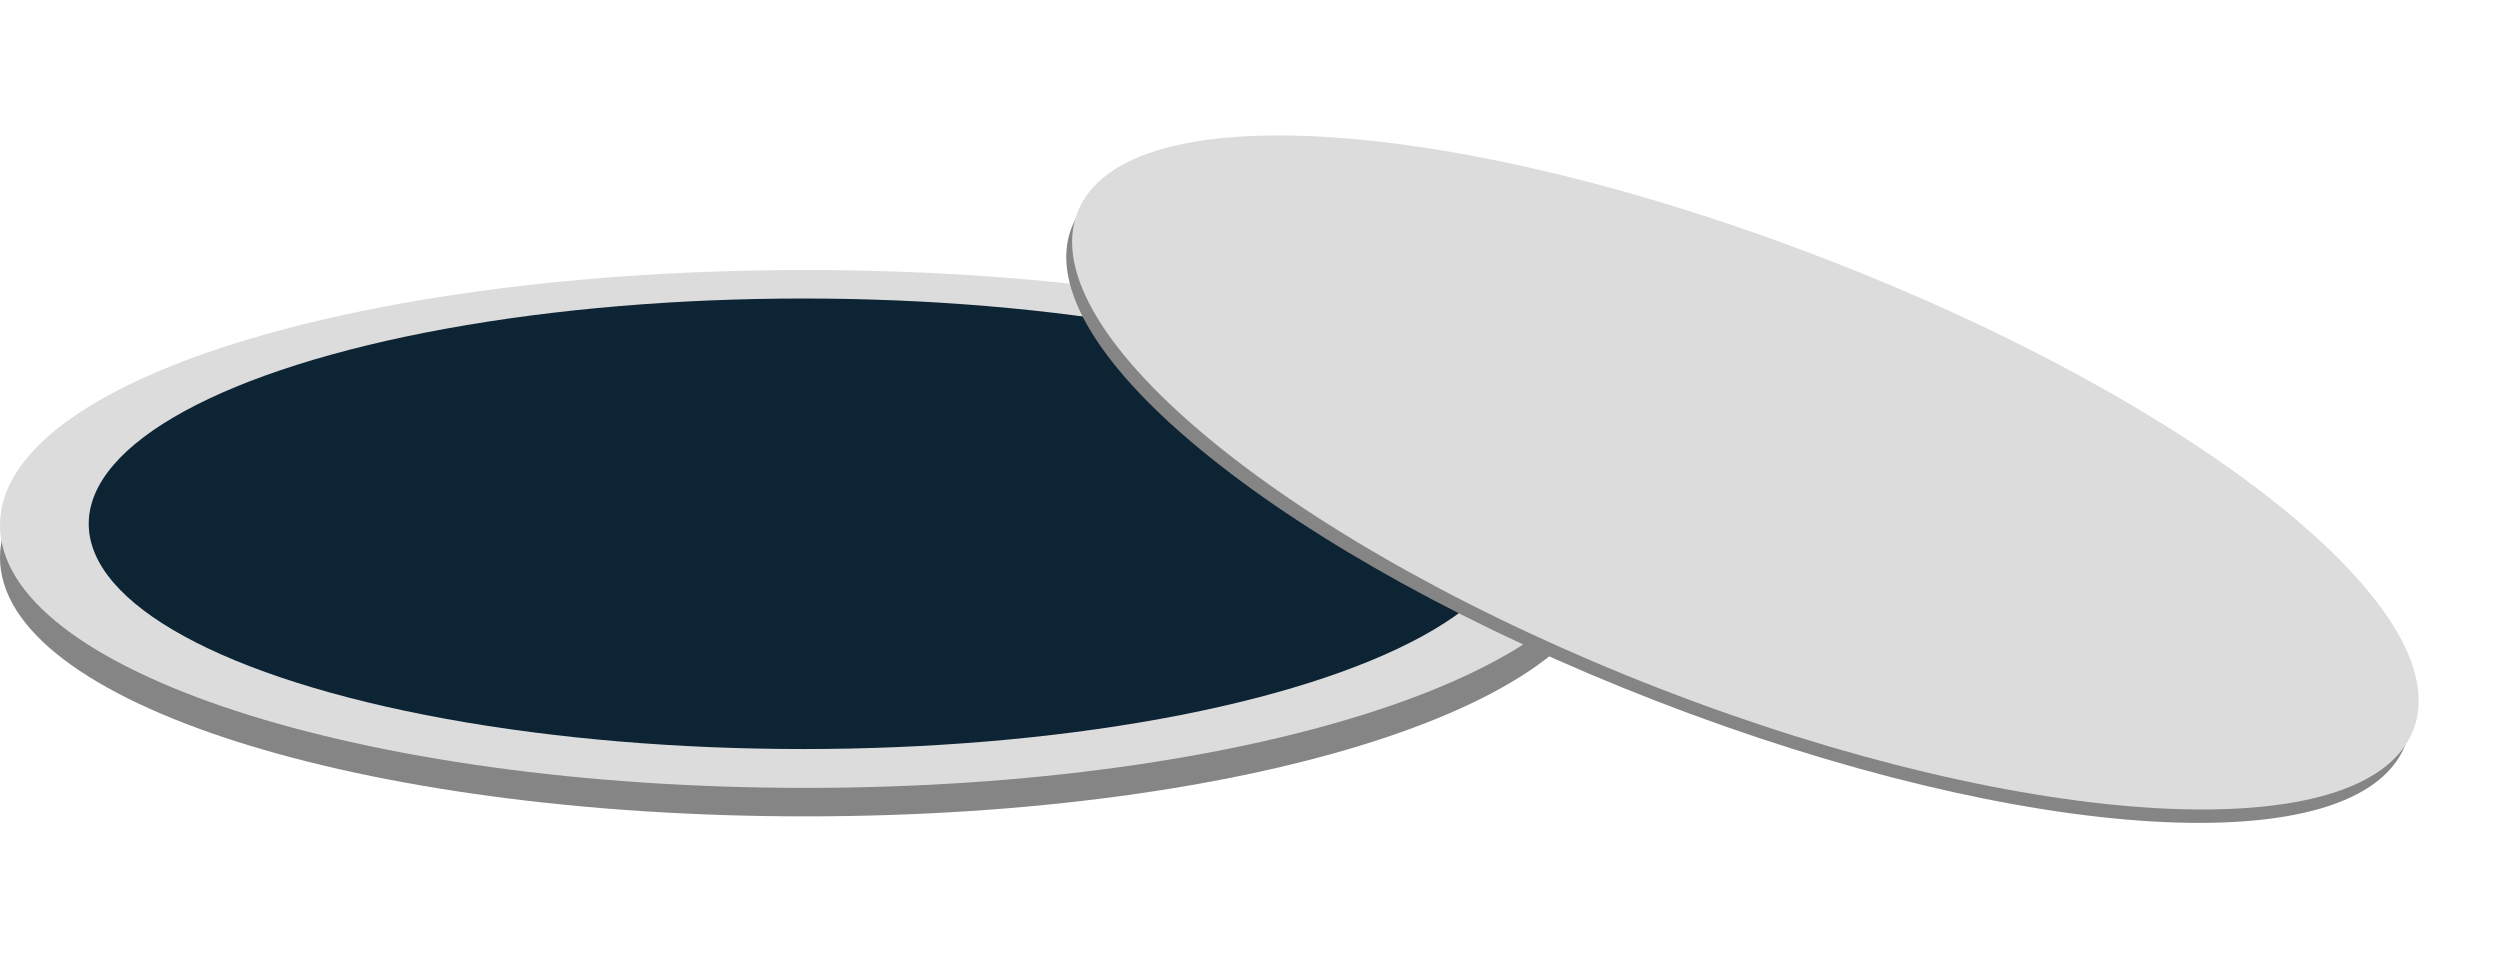
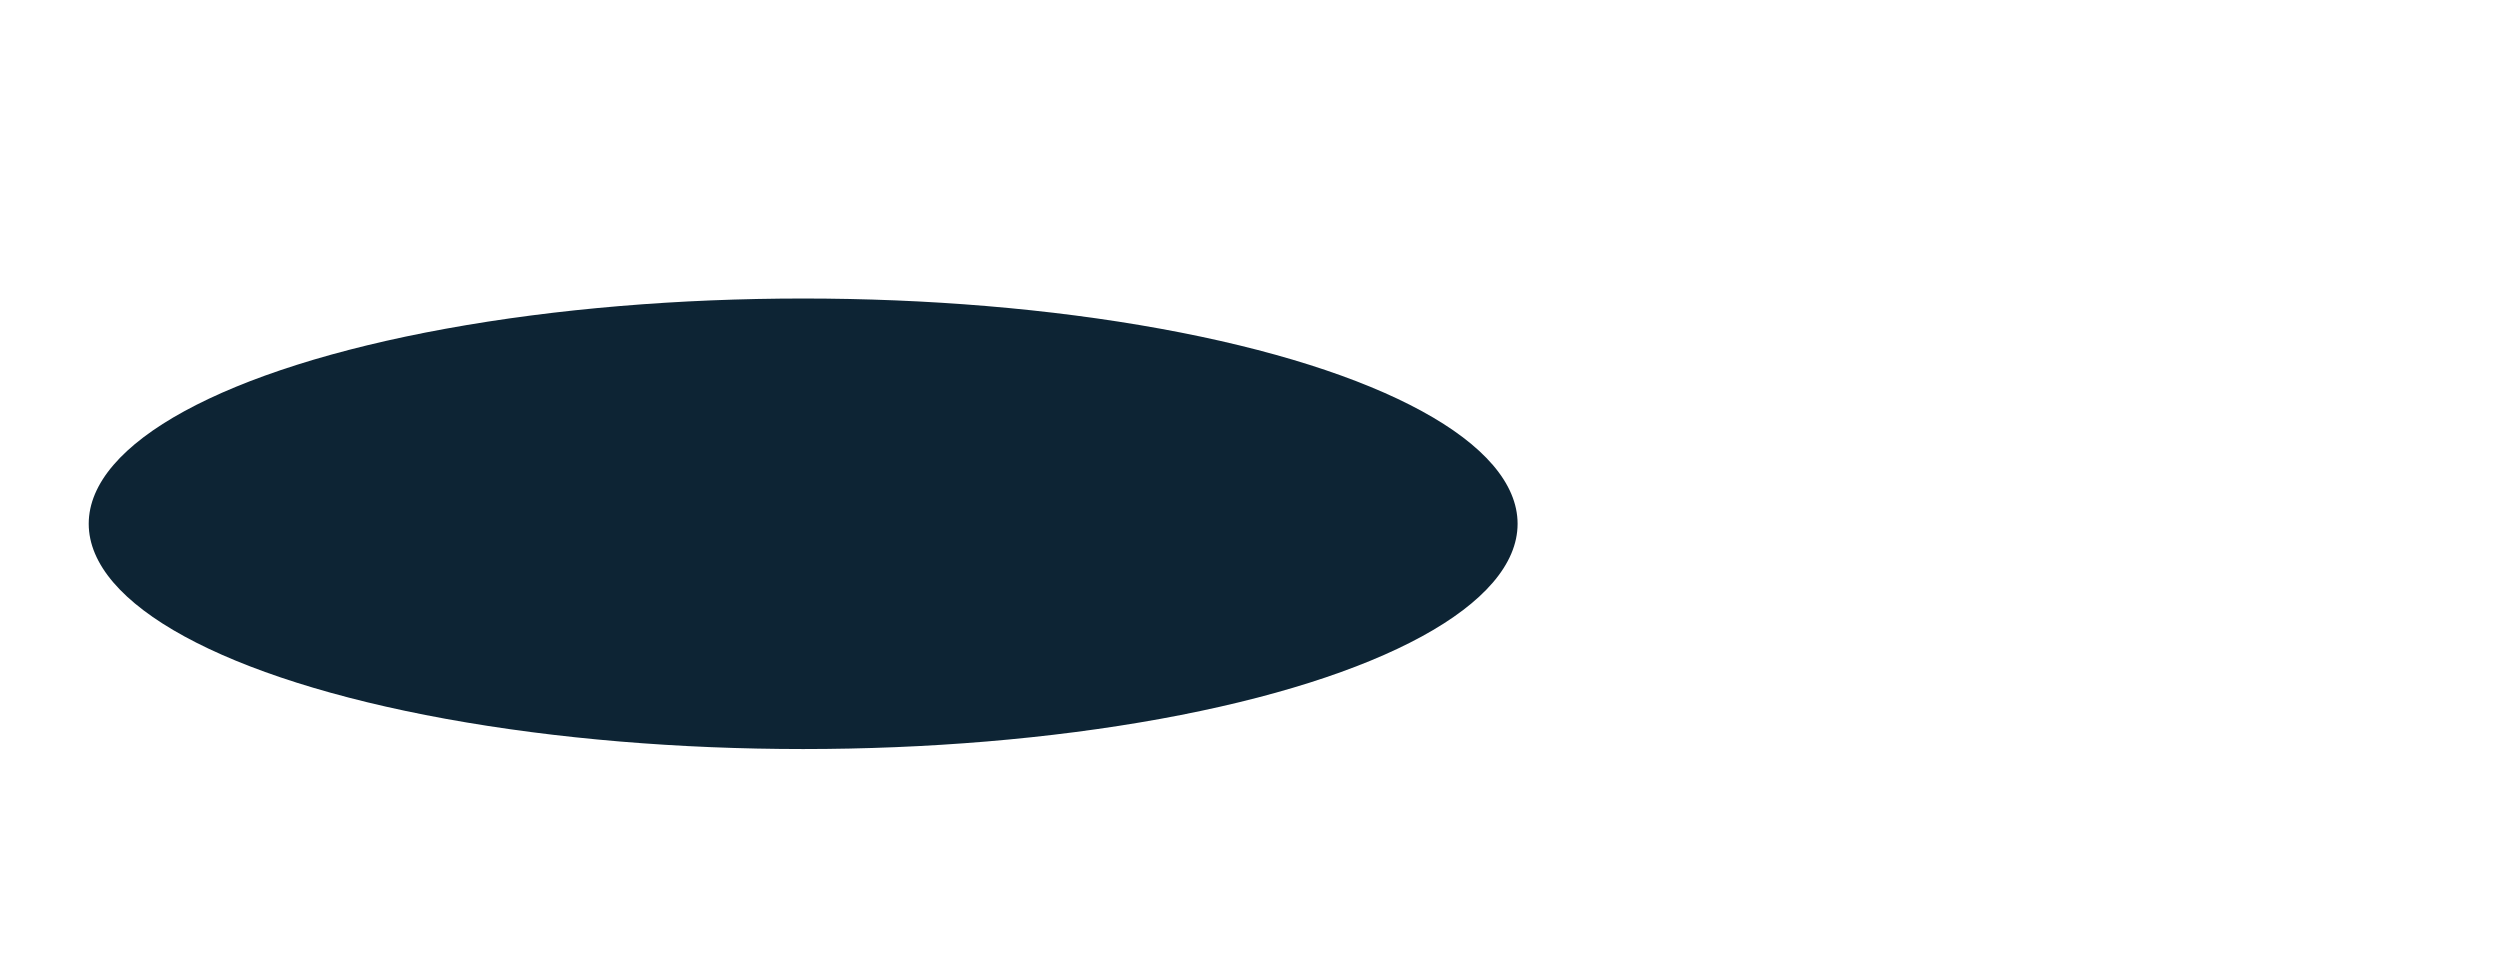
<svg xmlns="http://www.w3.org/2000/svg" width="422" height="163" viewBox="0 0 422 163" fill="none">
-   <path d="M271.54 94.096C271.54 118.596 211.06 137.803 135.967 137.803C60.874 137.803 0 118.596 0 94.096C0 69.595 60.874 50.389 135.967 50.389C211.06 50.389 268.781 69.62 271.54 94.096Z" fill="#858585" />
-   <path d="M271.934 88.632C271.934 113.133 211.06 132.994 135.967 132.994C60.874 132.994 0 113.133 0 88.632C0 64.132 60.874 45.581 135.967 45.581C211.06 45.581 271.934 64.132 271.934 88.632Z" fill="#DCDCDC" />
  <ellipse cx="135.573" cy="88.414" rx="120.597" ry="38.025" fill="#0D2434" />
-   <path d="M406.056 125.65C398.184 145.966 341.862 142.462 279.593 118.336C217.325 94.211 173.016 58.727 180.888 38.411C188.759 18.094 245.408 21.726 307.677 45.851C369.946 69.976 411.632 104.468 406.056 125.65Z" fill="#858585" />
-   <path d="M407.374 123.214C399.503 143.531 342.643 140.443 280.375 116.318C218.106 92.192 174.008 56.165 181.88 35.849C189.751 15.532 246.19 19.707 308.458 43.832C370.727 67.958 415.246 102.898 407.374 123.214Z" fill="#DCDCDC" />
</svg>